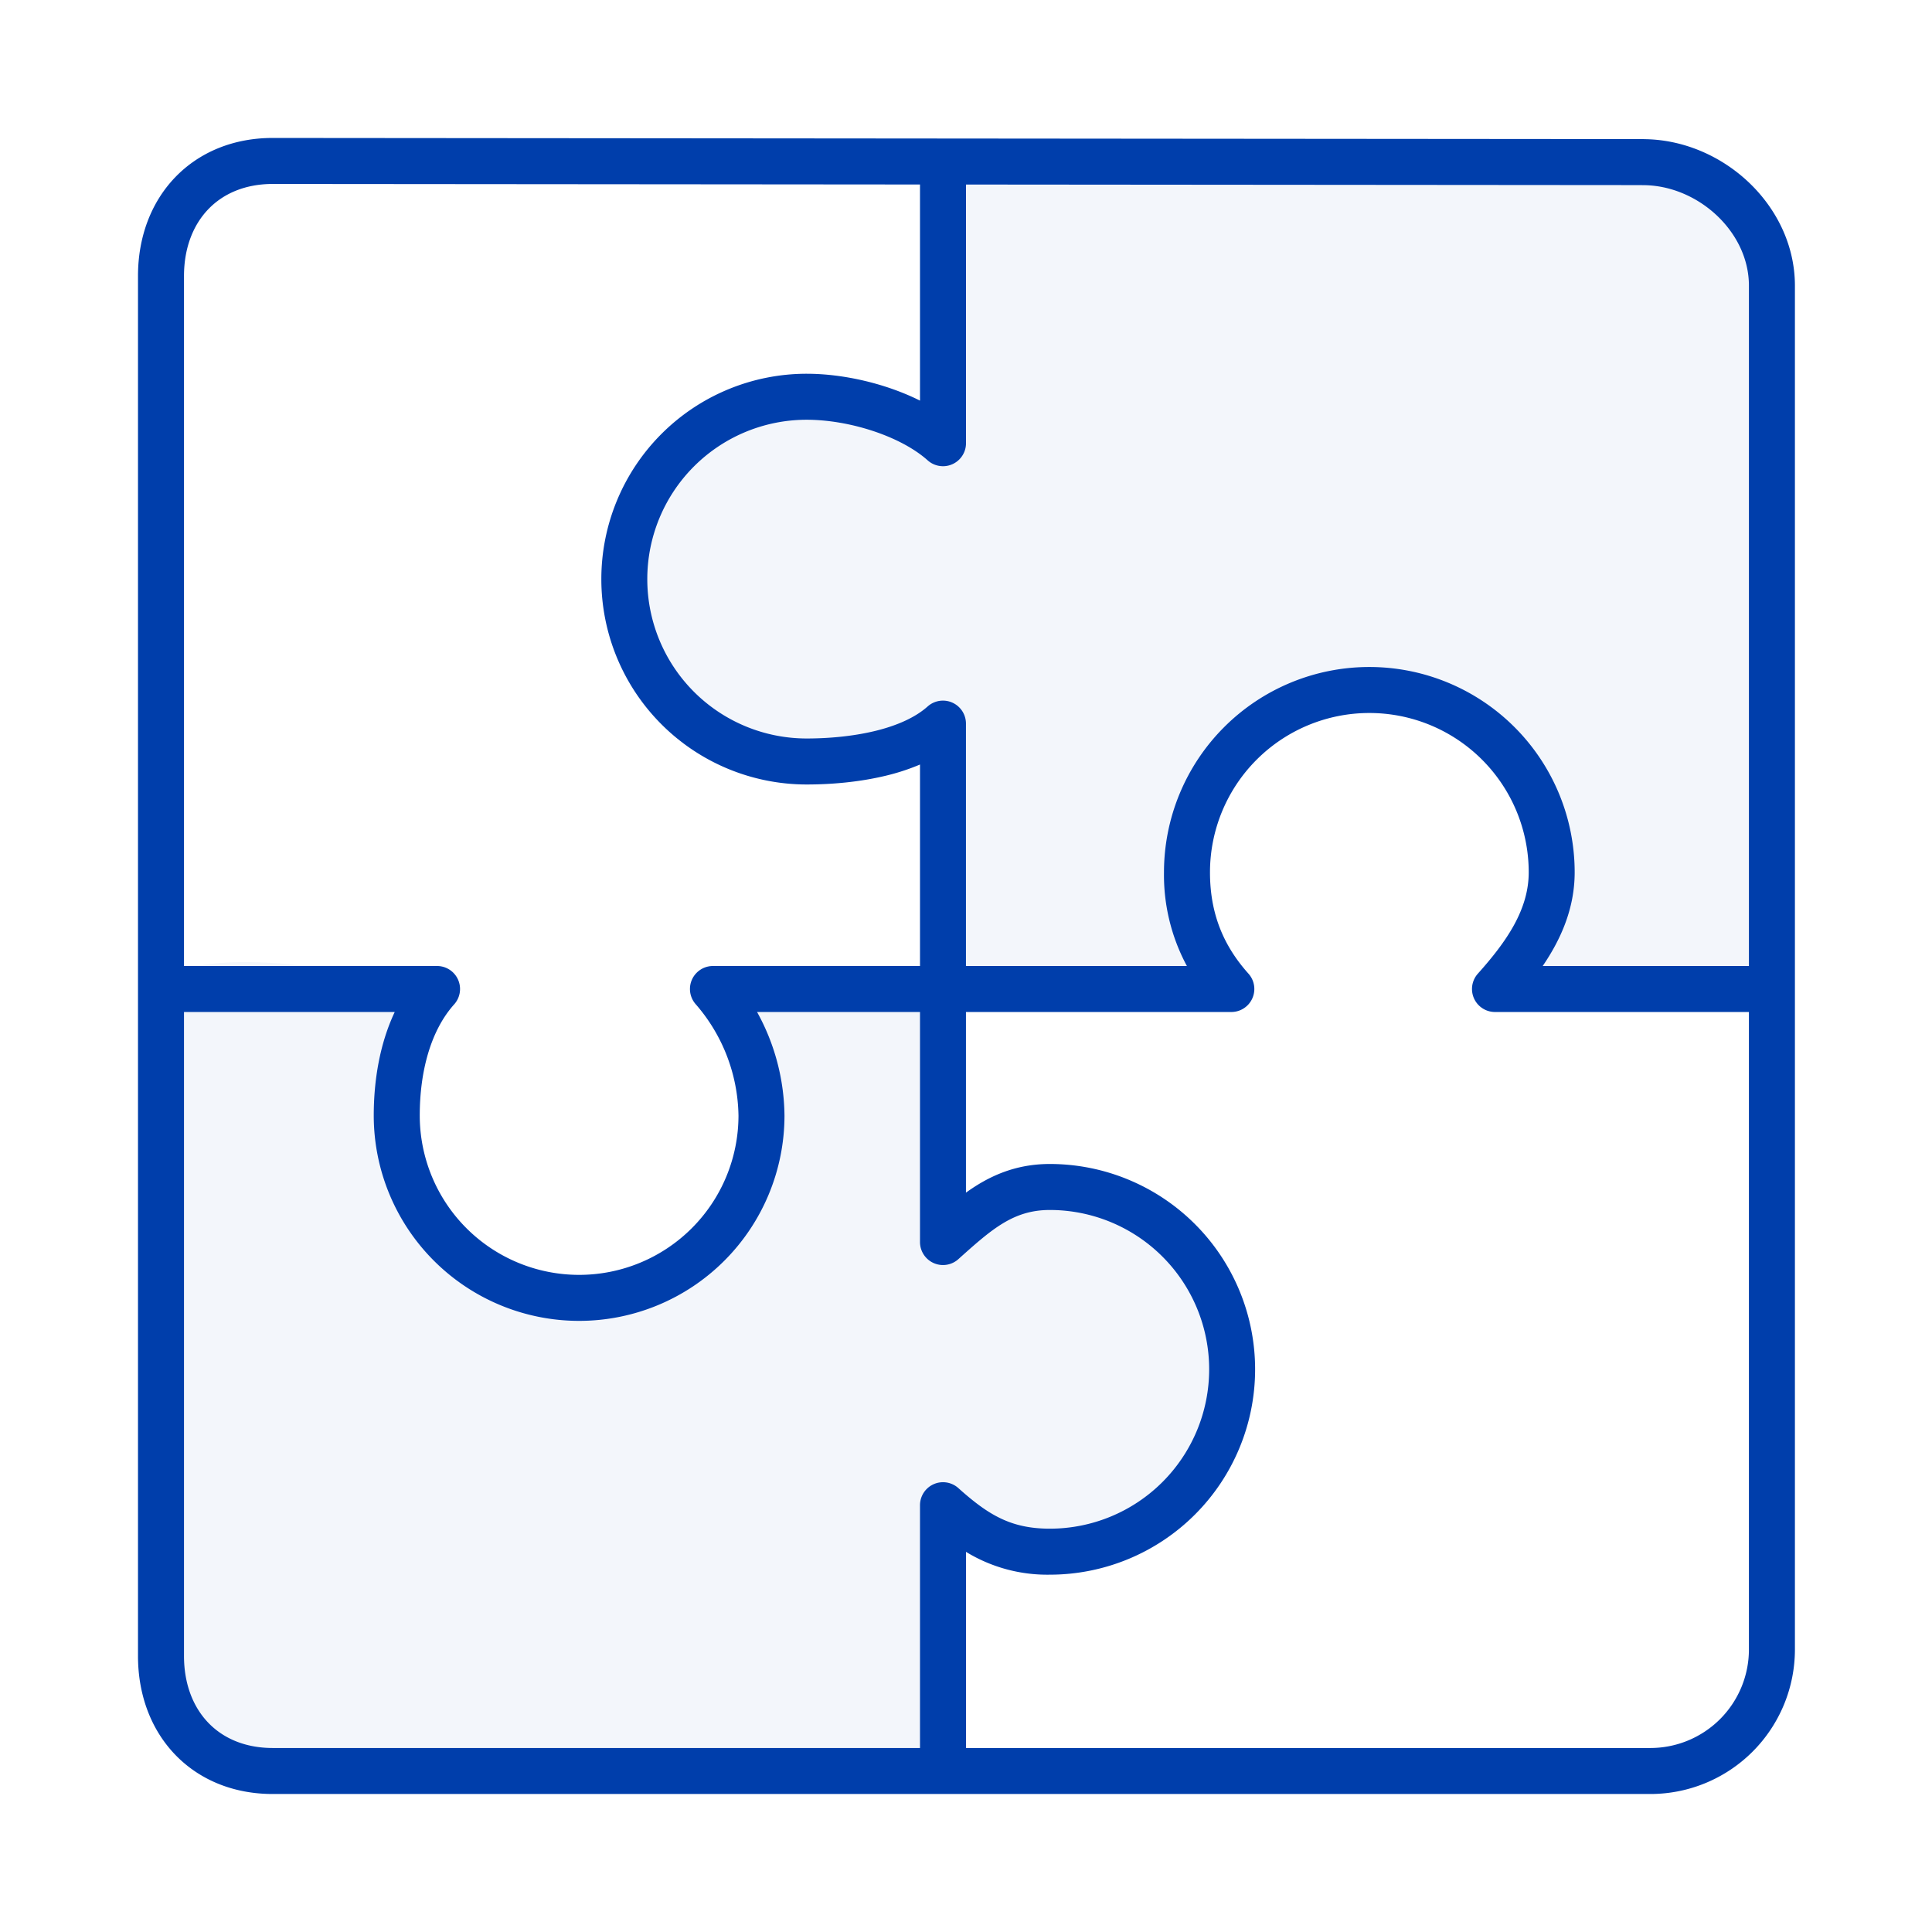
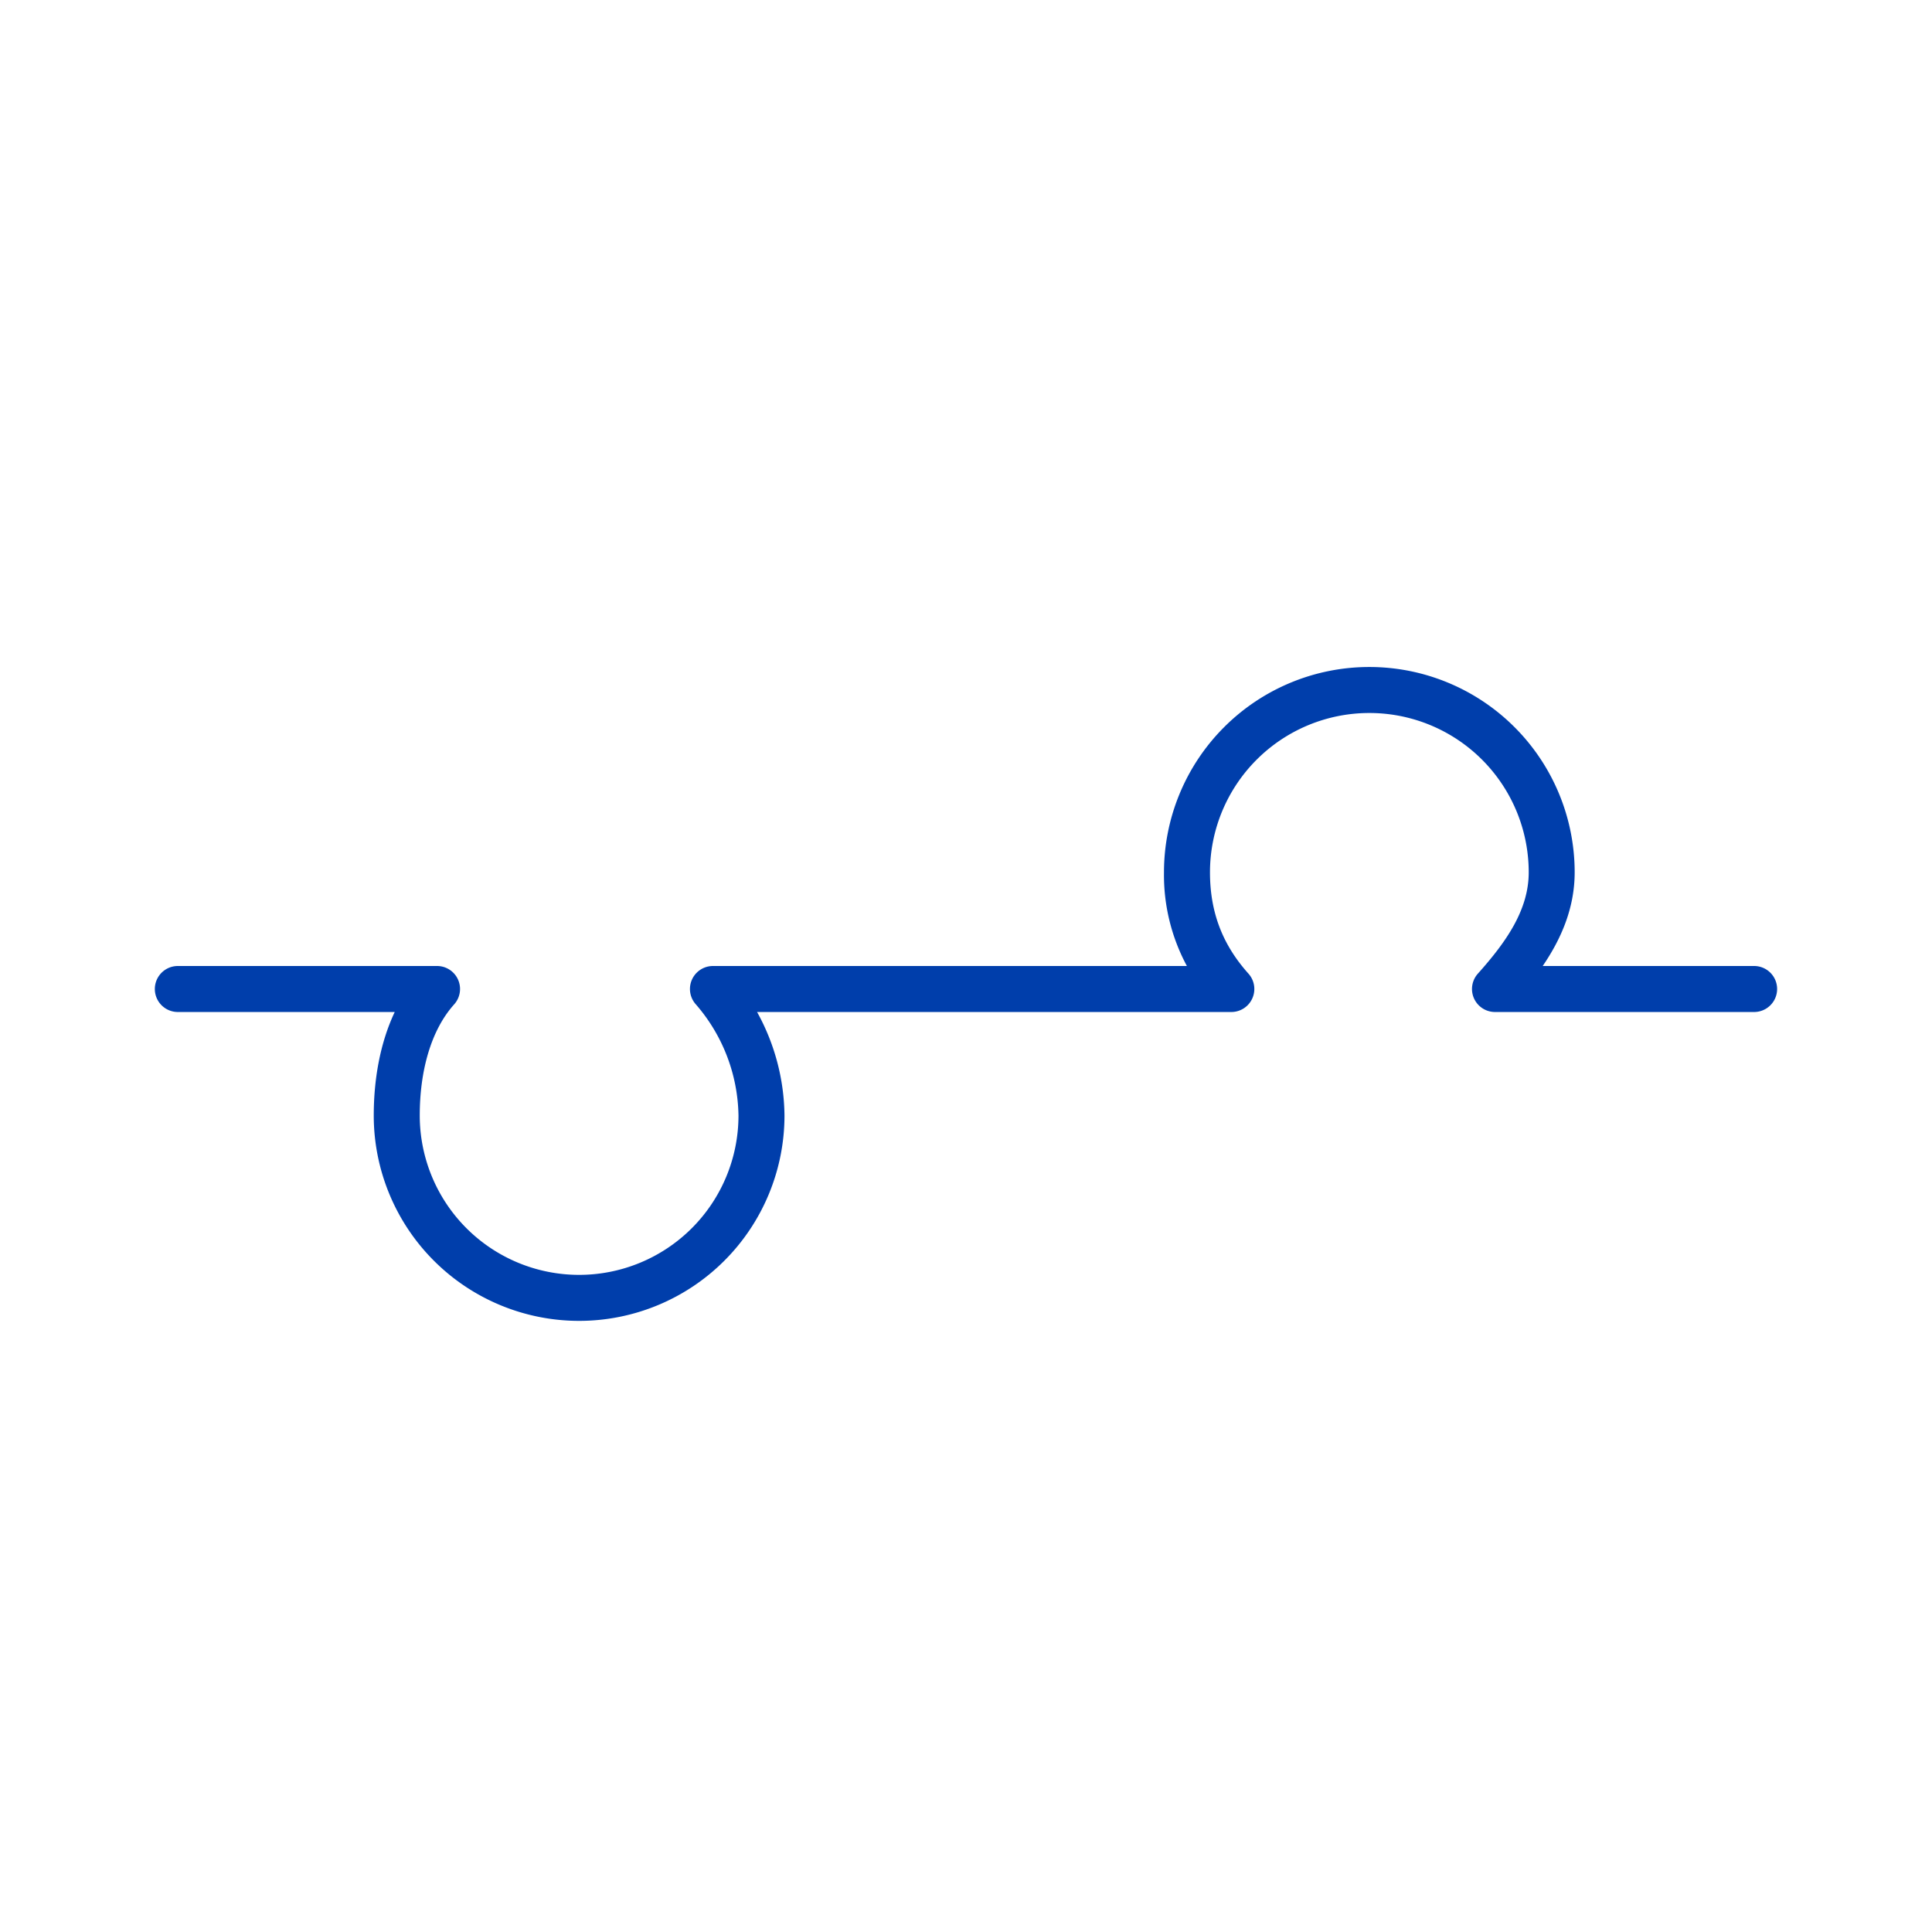
<svg xmlns="http://www.w3.org/2000/svg" width="42" height="42" fill="none">
-   <path d="M15.5 21.5l1 3c-1 5.5-9.5 5-7.5-3-2.855-.856-5.5-.7-5.5 0l.5 16c0 1.487 15.012 1 16.5 1V33s3.506.773 5-.5c1.268-1.083 1.5-4 1.5-4-3.5-4.5-6.5-1-6.5-2V22c0-1.487-3.514-.5-5-.5zm11-.424L26 18.5c1-5.5 9-4.424 7 2.576 2.853.856 5.5.7 5.5 0L38 4.5c0-1.487-16.014-1-17.5-1v6s-4.508-1.273-6 0c-1.27 1.083-1 4.5-1 4.5 3.5 4.5 7 1.5 7 2.5v4c0 1.487 4.512.576 6 .576z" fill="#003EAB" fill-opacity=".05" />
-   <path d="M35.714 3.524L5.93 3.499C4.47 3.499 3.5 4.54 3.5 6v30c0 1.46.97 2.5 2.43 2.5h29.947a2.643 2.643 0 002.643-2.643V6.21c0-1.46-1.345-2.685-2.805-2.685z" stroke="#003EAB" stroke-linecap="round" stroke-linejoin="round" />
-   <path fill-rule="evenodd" clip-rule="evenodd" d="M20.5 3.5a.5.5 0 01.5.5v5.634a.5.5 0 01-.834.373c-.587-.525-1.703-.882-2.63-.882a3.464 3.464 0 100 6.929c.479 0 1.003-.047 1.482-.162.484-.117.882-.296 1.148-.534a.5.5 0 01.833.373v10.196c.487-.351 1.062-.623 1.822-.623a4.464 4.464 0 110 8.928A3.383 3.383 0 0121 33.736v4.621a.5.5 0 11-1 0v-5.634a.5.5 0 01.834-.373c.338.303.622.518.924.661.294.14.625.221 1.064.221a3.464 3.464 0 100-6.928c-.794 0-1.262.418-1.985 1.066l-.003.003A.5.5 0 0120 27V16.62a4.71 4.71 0 01-.746.244c-.574.138-1.18.19-1.717.19a4.464 4.464 0 010-8.929c.782 0 1.703.205 2.463.584V4a.5.5 0 01.5-.5z" fill="#003EAB" />
  <path fill-rule="evenodd" clip-rule="evenodd" d="M29.768 15.5a3.464 3.464 0 00-3.464 3.464c0 .89.288 1.59.837 2.203a.5.5 0 01-.373.833h-10.31a4.74 4.74 0 01.596 2.25 4.464 4.464 0 01-8.929 0c0-.753.127-1.553.456-2.25H3.866a.5.5 0 010-1h5.635a.5.5 0 01.372.834c-.513.573-.748 1.464-.748 2.416a3.464 3.464 0 106.929 0 3.77 3.77 0 00-.927-2.416.5.5 0 01.372-.834h10.303a4.17 4.17 0 01-.498-2.036 4.464 4.464 0 118.928 0c0 .791-.306 1.466-.695 2.036h4.596a.5.5 0 110 1H32.5a.5.5 0 01-.373-.833c.622-.695 1.106-1.39 1.106-2.203a3.464 3.464 0 00-3.464-3.464z" fill="#003EAB" />
</svg>